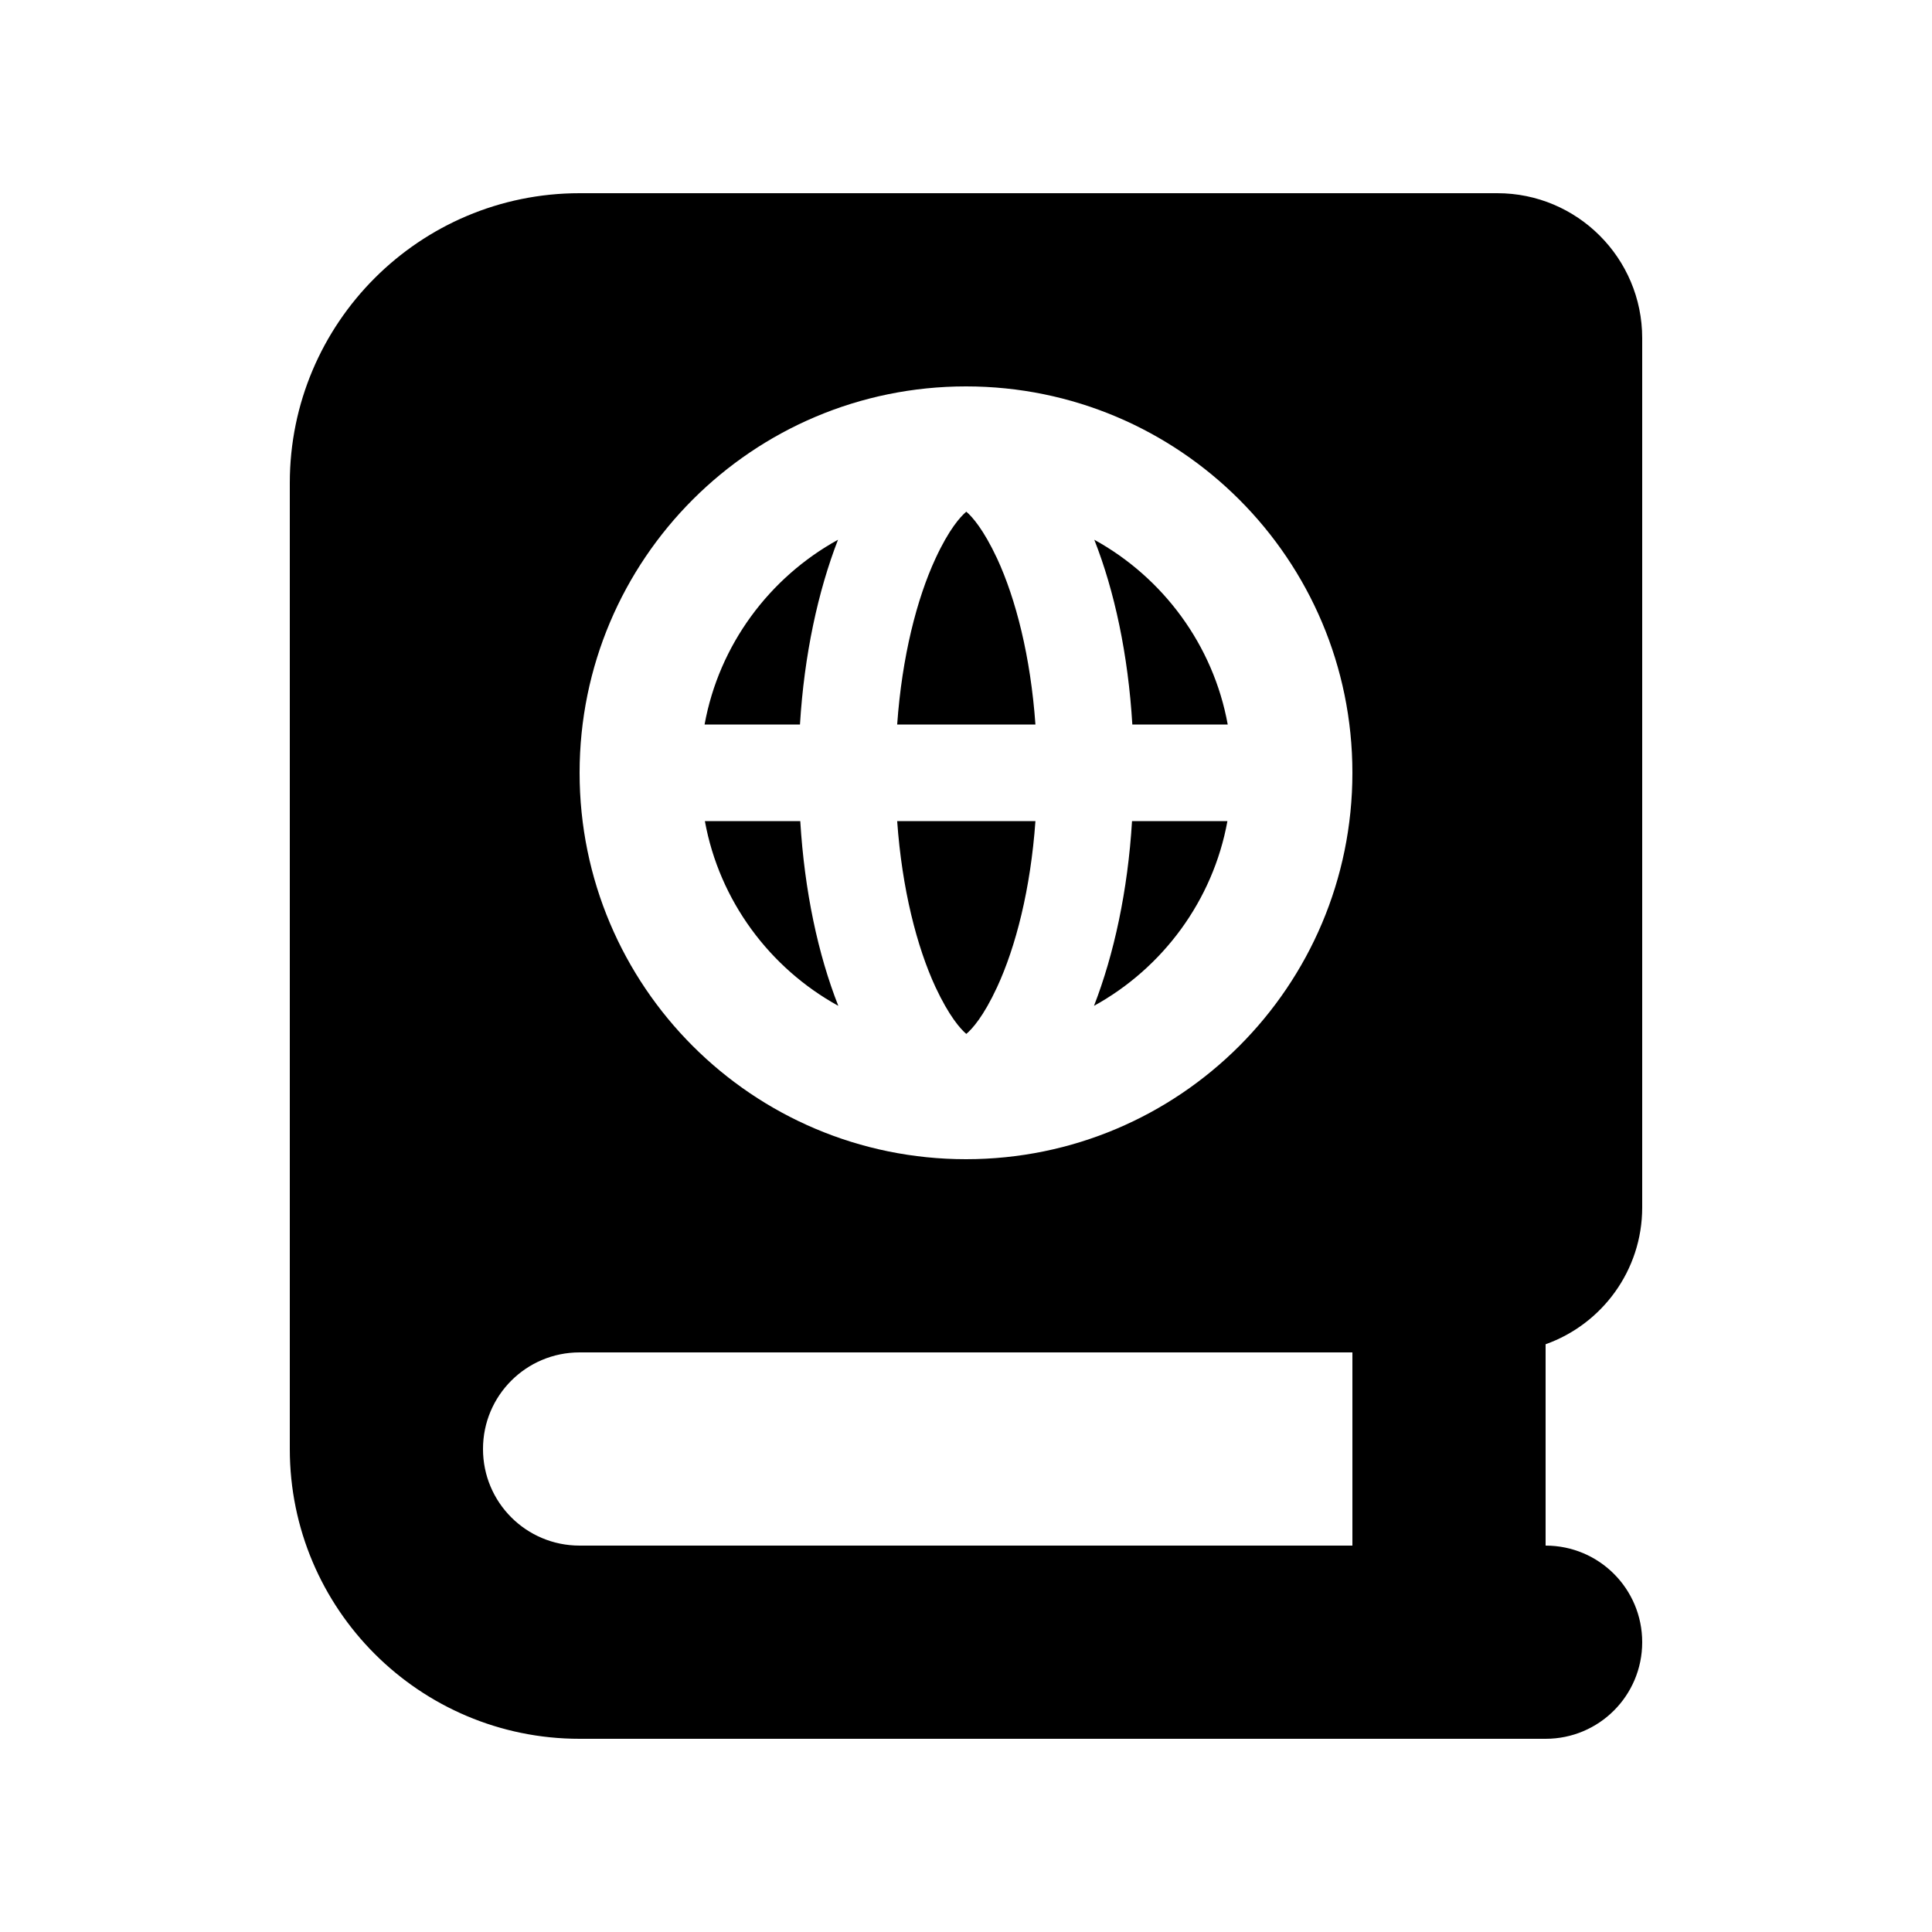
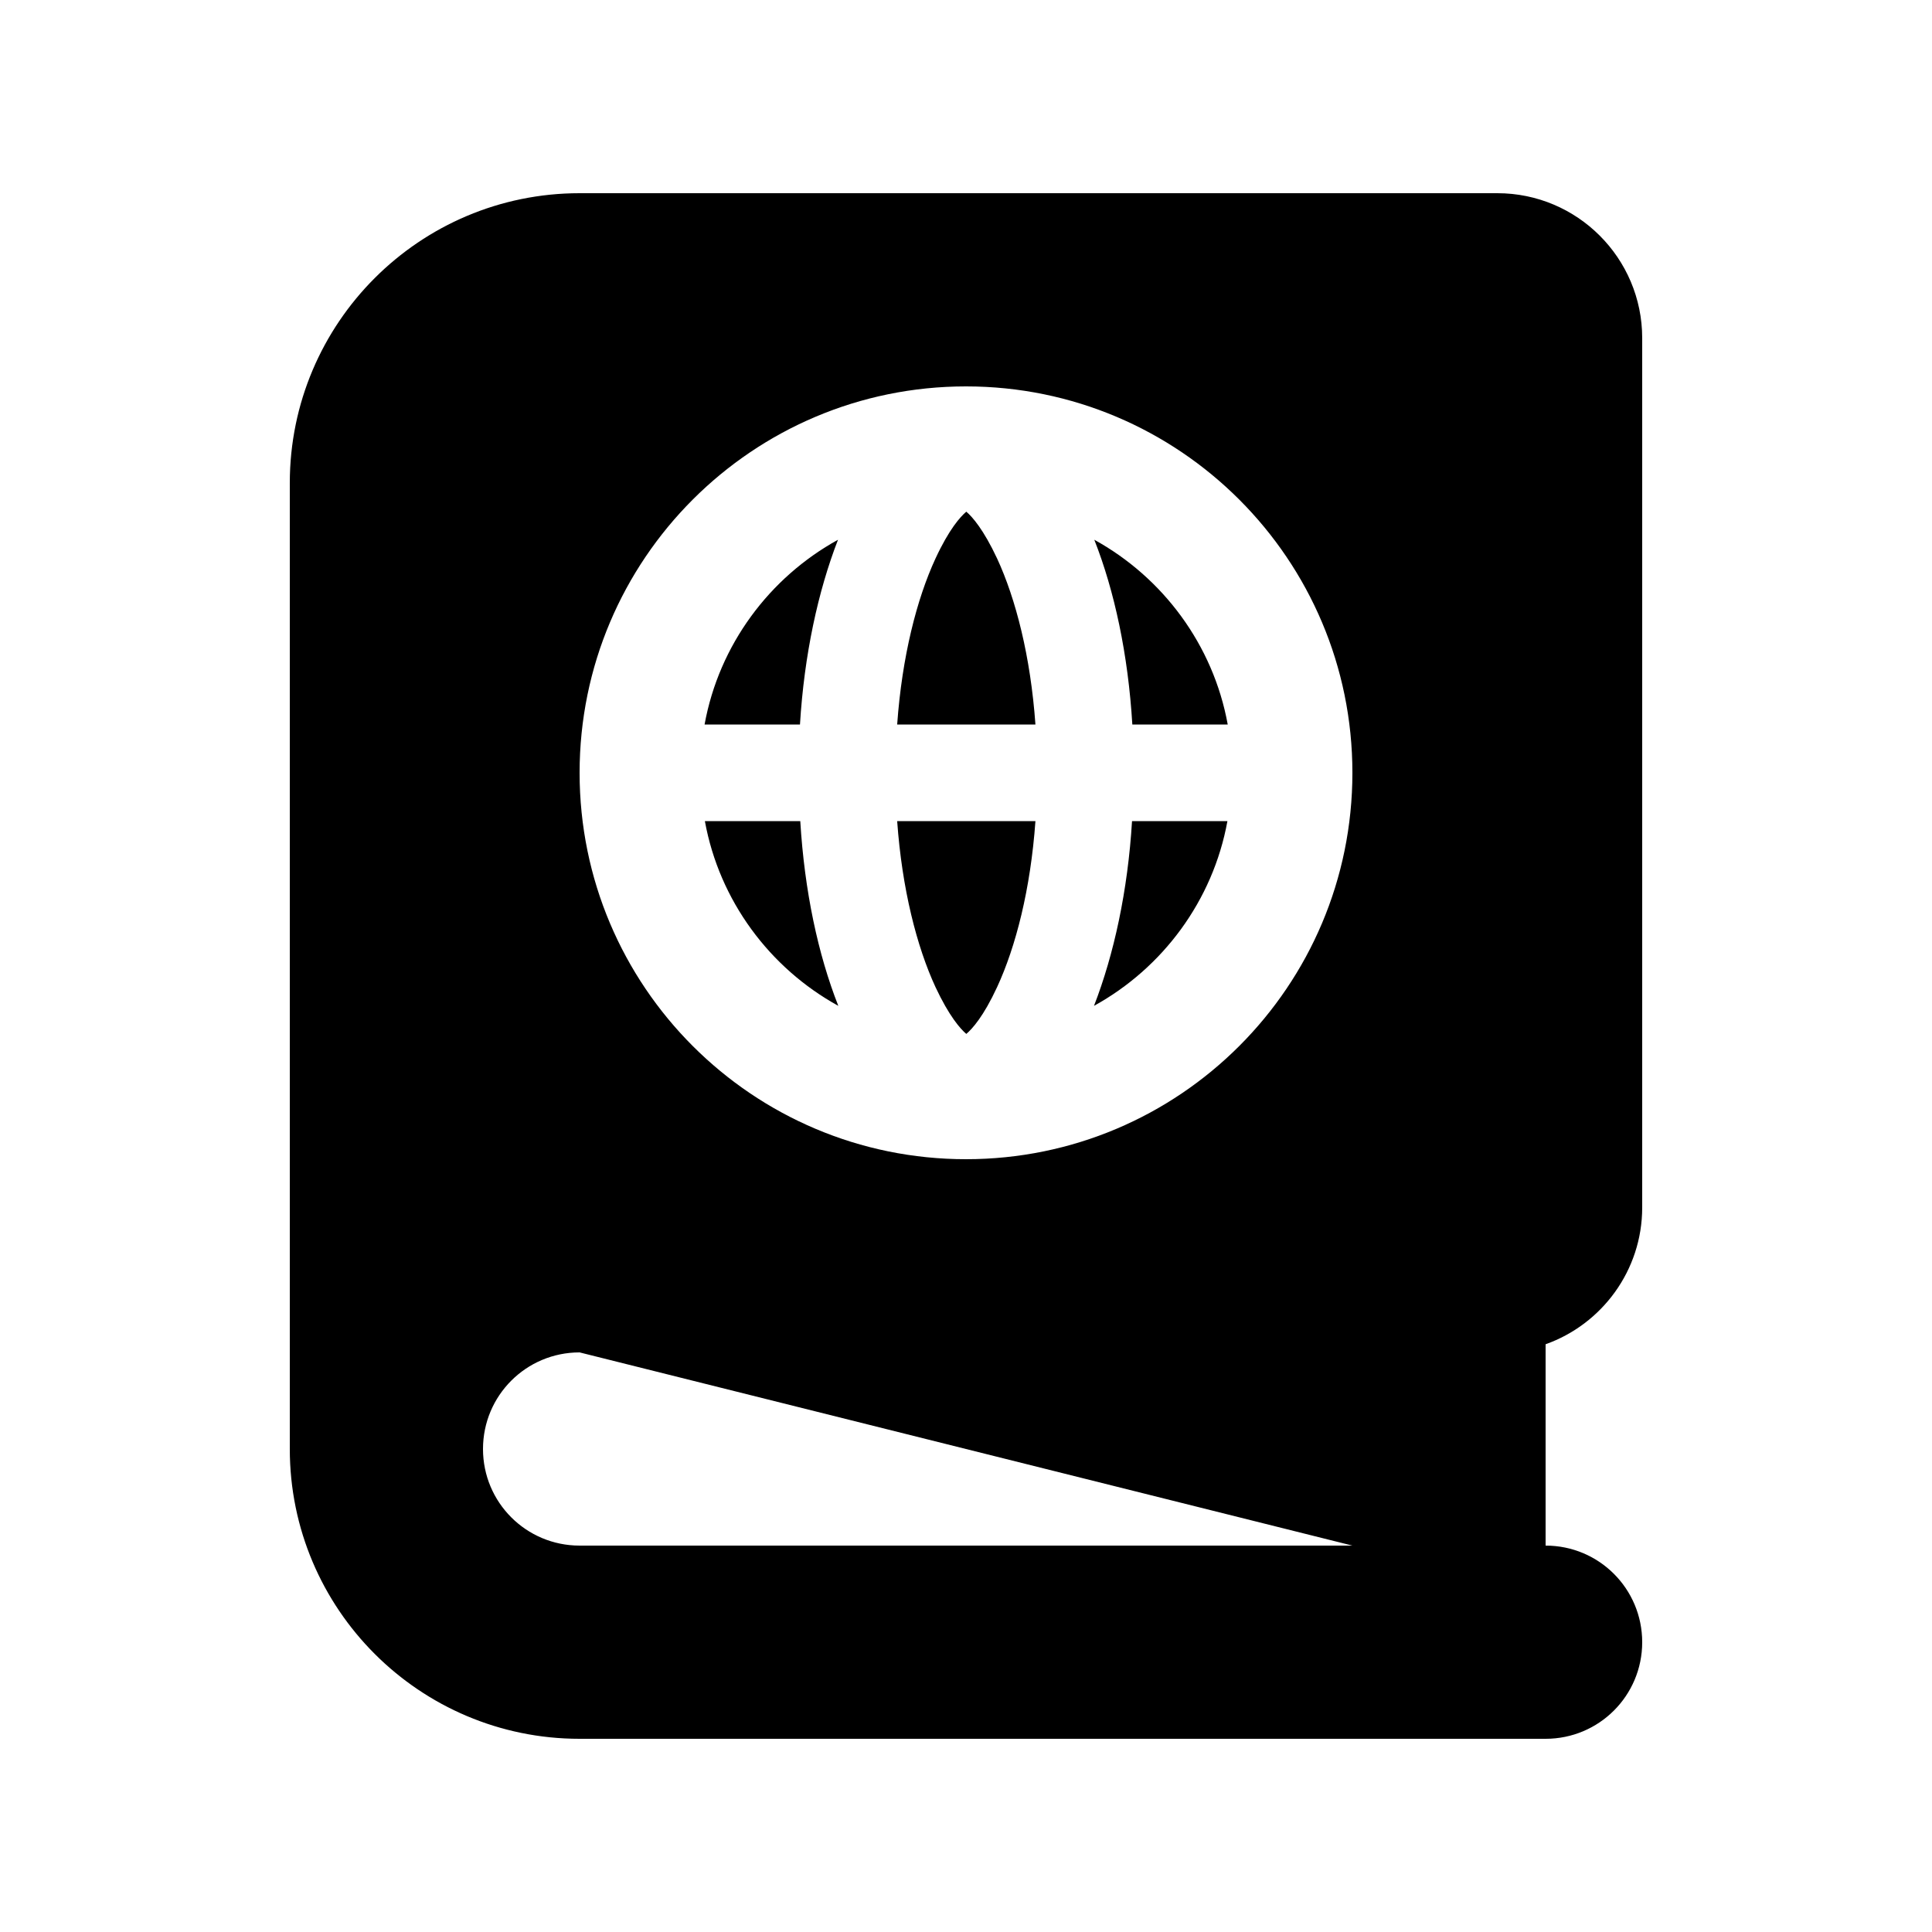
<svg xmlns="http://www.w3.org/2000/svg" viewBox="0 0 640 640">
-   <path fill="currentColor" d="M192 576L512 576C529.7 576 544 561.7 544 544C544 526.3 529.7 512 512 512L512 445.3C530.6 438.7 544 420.9 544 400L544 112C544 85.5 522.5 64 496 64L192 64C139 64 96 107 96 160L96 480C96 533 139 576 192 576zM160 480C160 462.3 174.3 448 192 448L448 448L448 512L192 512C174.3 512 160 497.7 160 480zM406.6 272L375 272C373.6 295.1 369 316.2 362.4 333.2C385.1 320.7 401.8 298.4 406.6 272zM233.5 272C238.3 298.4 255 320.7 277.7 333.2C271 316.2 266.5 295.2 265.1 272L233.5 272zM309.9 327C314.4 336.6 318.1 340.8 320.1 342.5C322.1 340.8 325.8 336.7 330.3 327C336.5 313.6 341.4 294.5 343 272L297.2 272C298.8 294.5 303.7 313.6 309.9 327zM297.2 240L343 240C341.4 217.5 336.5 198.4 330.3 185C325.8 175.4 322.1 171.2 320.1 169.5C318.1 171.2 314.4 175.3 309.9 185C303.7 198.4 298.8 217.5 297.2 240zM406.7 240C401.9 213.6 385.2 191.3 362.5 178.8C369.2 195.8 373.7 216.8 375.1 240L406.7 240zM265 240C266.4 216.9 271 195.8 277.6 178.8C254.9 191.3 238.2 213.6 233.4 240L265 240zM192 256C192 185.3 249.3 128 320 128C390.7 128 448 185.3 448 256C448 326.7 390.7 384 320 384C249.3 384 192 326.7 192 256z" />
+   <path fill="currentColor" d="M192 576L512 576C529.7 576 544 561.7 544 544C544 526.3 529.7 512 512 512L512 445.3C530.6 438.7 544 420.9 544 400L544 112C544 85.5 522.5 64 496 64L192 64C139 64 96 107 96 160L96 480C96 533 139 576 192 576zM160 480C160 462.3 174.3 448 192 448L448 512L192 512C174.3 512 160 497.7 160 480zM406.6 272L375 272C373.6 295.1 369 316.2 362.4 333.2C385.1 320.7 401.8 298.4 406.6 272zM233.5 272C238.3 298.4 255 320.7 277.7 333.2C271 316.2 266.5 295.2 265.1 272L233.5 272zM309.9 327C314.4 336.6 318.1 340.8 320.1 342.5C322.1 340.8 325.8 336.7 330.3 327C336.5 313.6 341.4 294.5 343 272L297.2 272C298.8 294.5 303.7 313.6 309.9 327zM297.2 240L343 240C341.4 217.5 336.5 198.4 330.3 185C325.8 175.4 322.1 171.2 320.1 169.5C318.1 171.2 314.4 175.3 309.9 185C303.7 198.4 298.8 217.5 297.2 240zM406.7 240C401.9 213.6 385.2 191.3 362.5 178.8C369.2 195.8 373.7 216.8 375.1 240L406.7 240zM265 240C266.4 216.9 271 195.8 277.6 178.8C254.9 191.3 238.2 213.6 233.4 240L265 240zM192 256C192 185.3 249.3 128 320 128C390.7 128 448 185.3 448 256C448 326.7 390.7 384 320 384C249.3 384 192 326.7 192 256z" />
</svg>